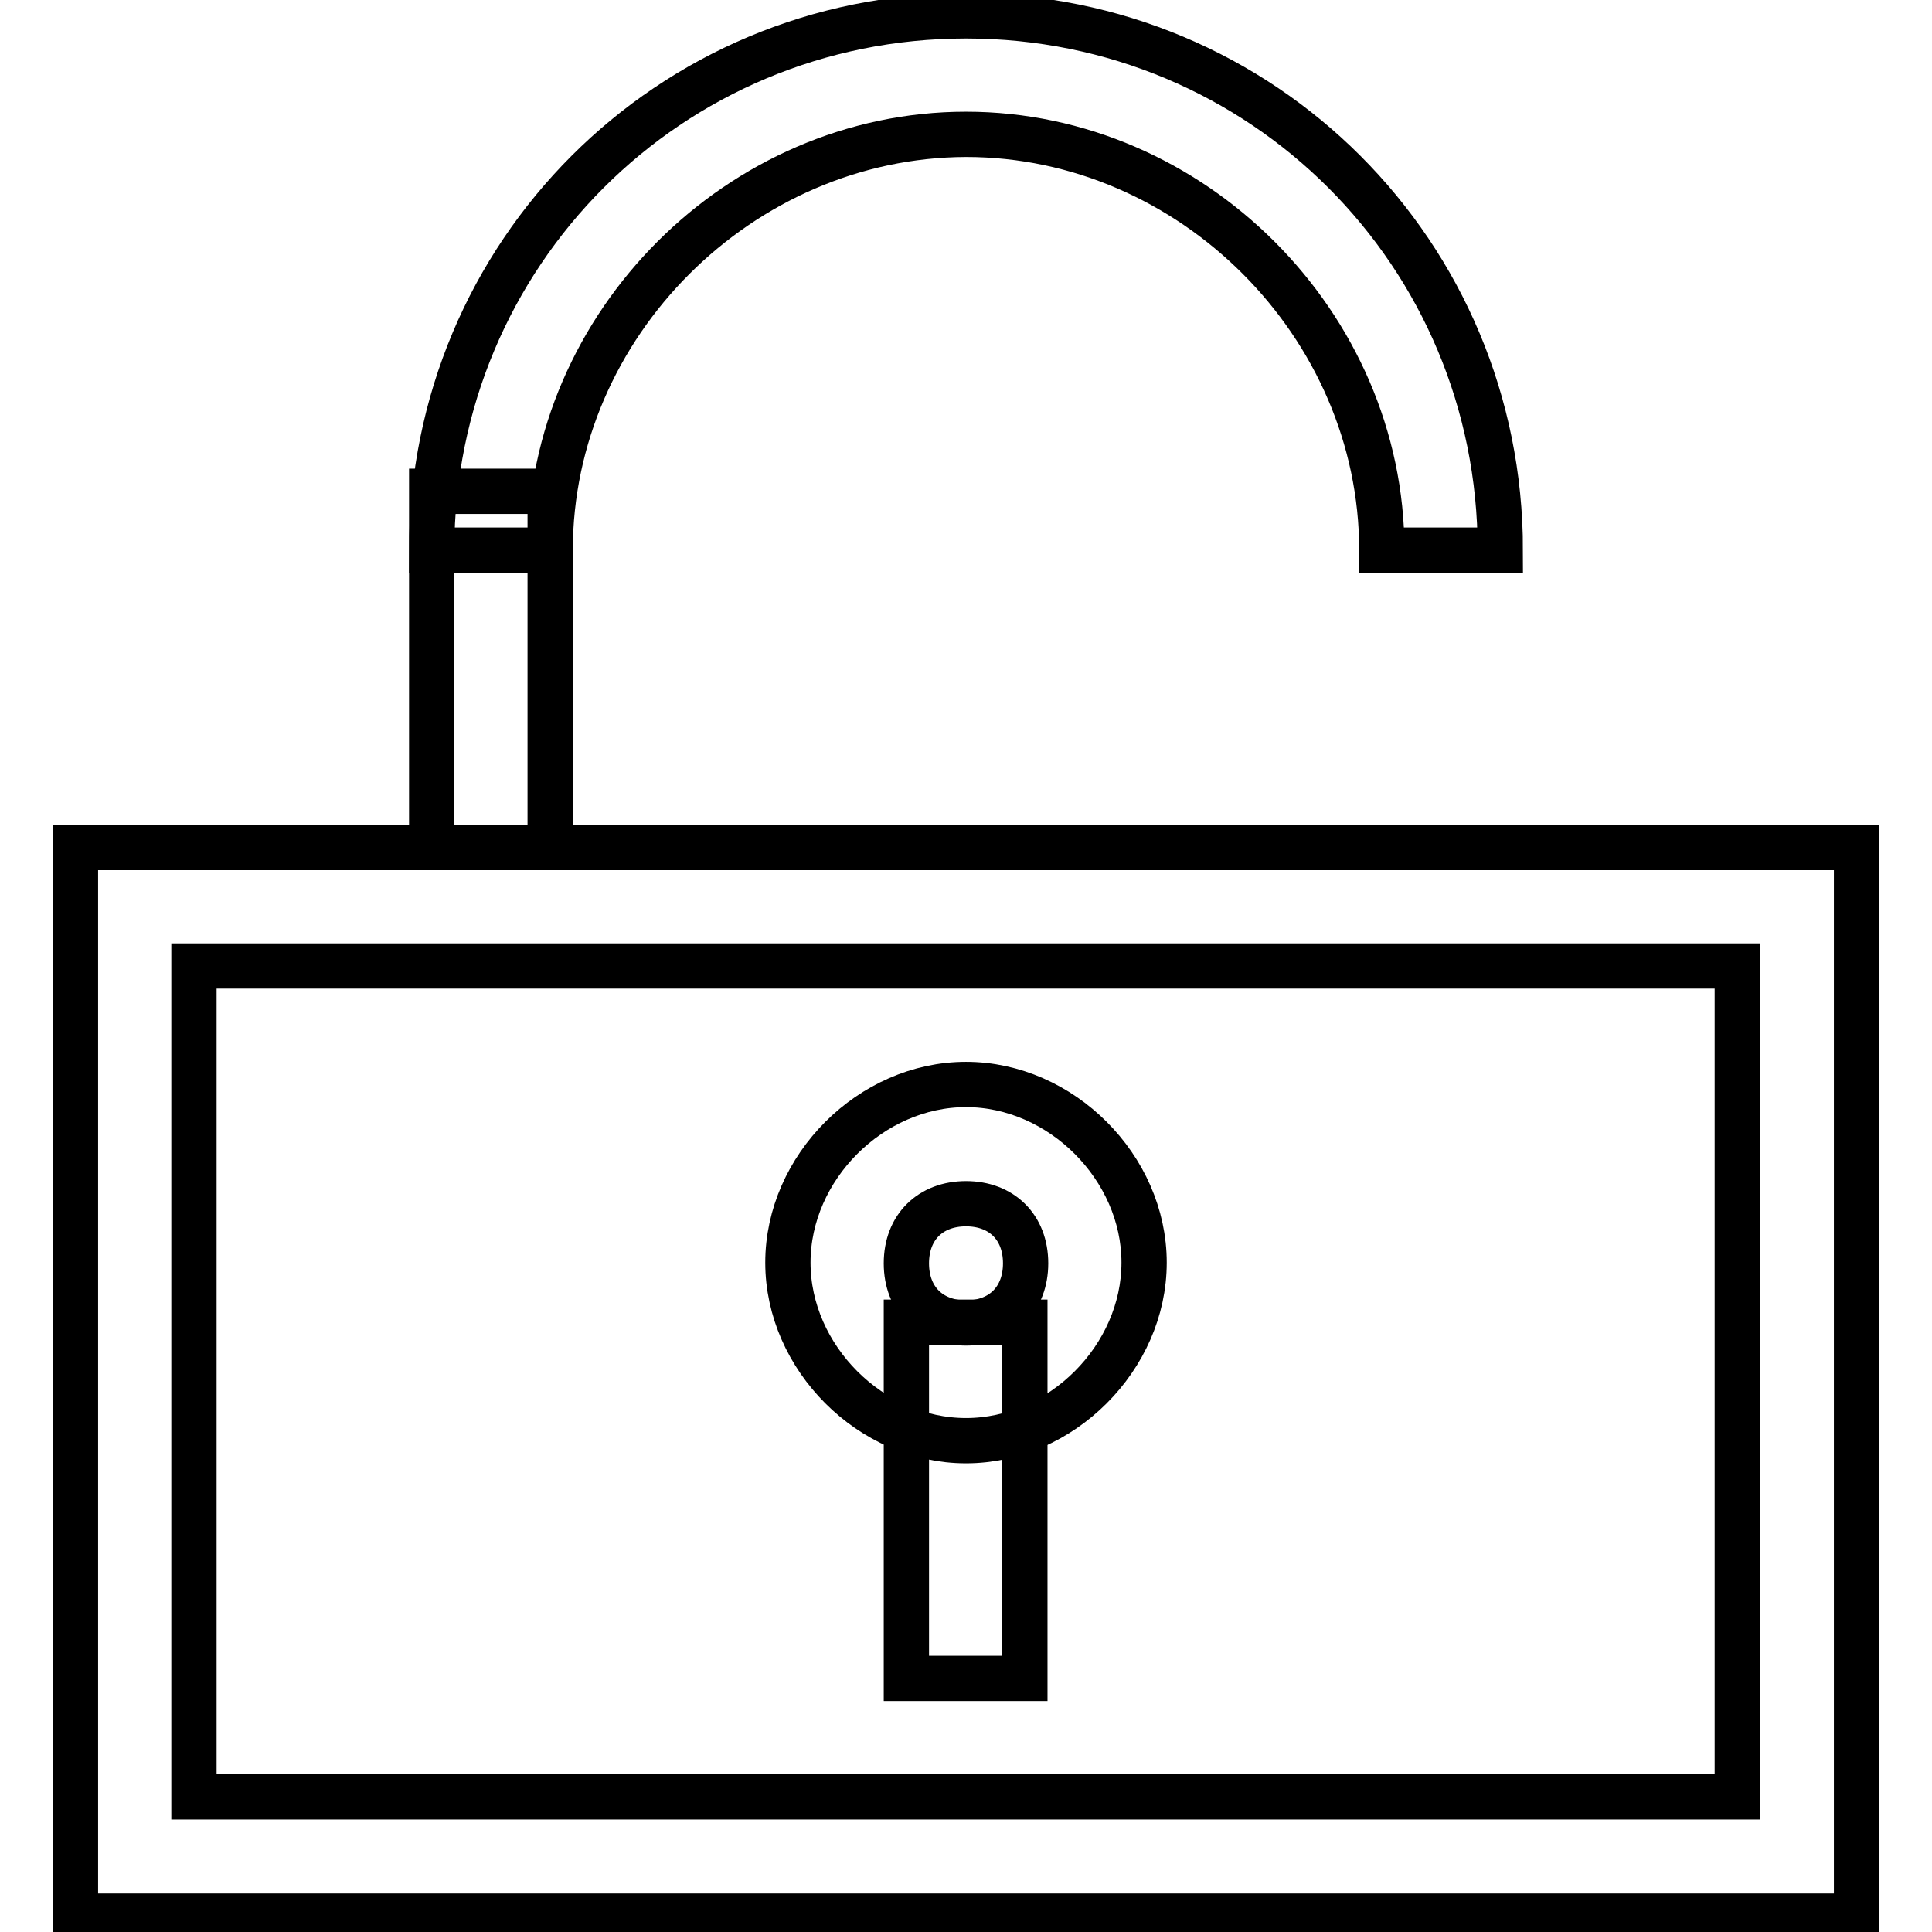
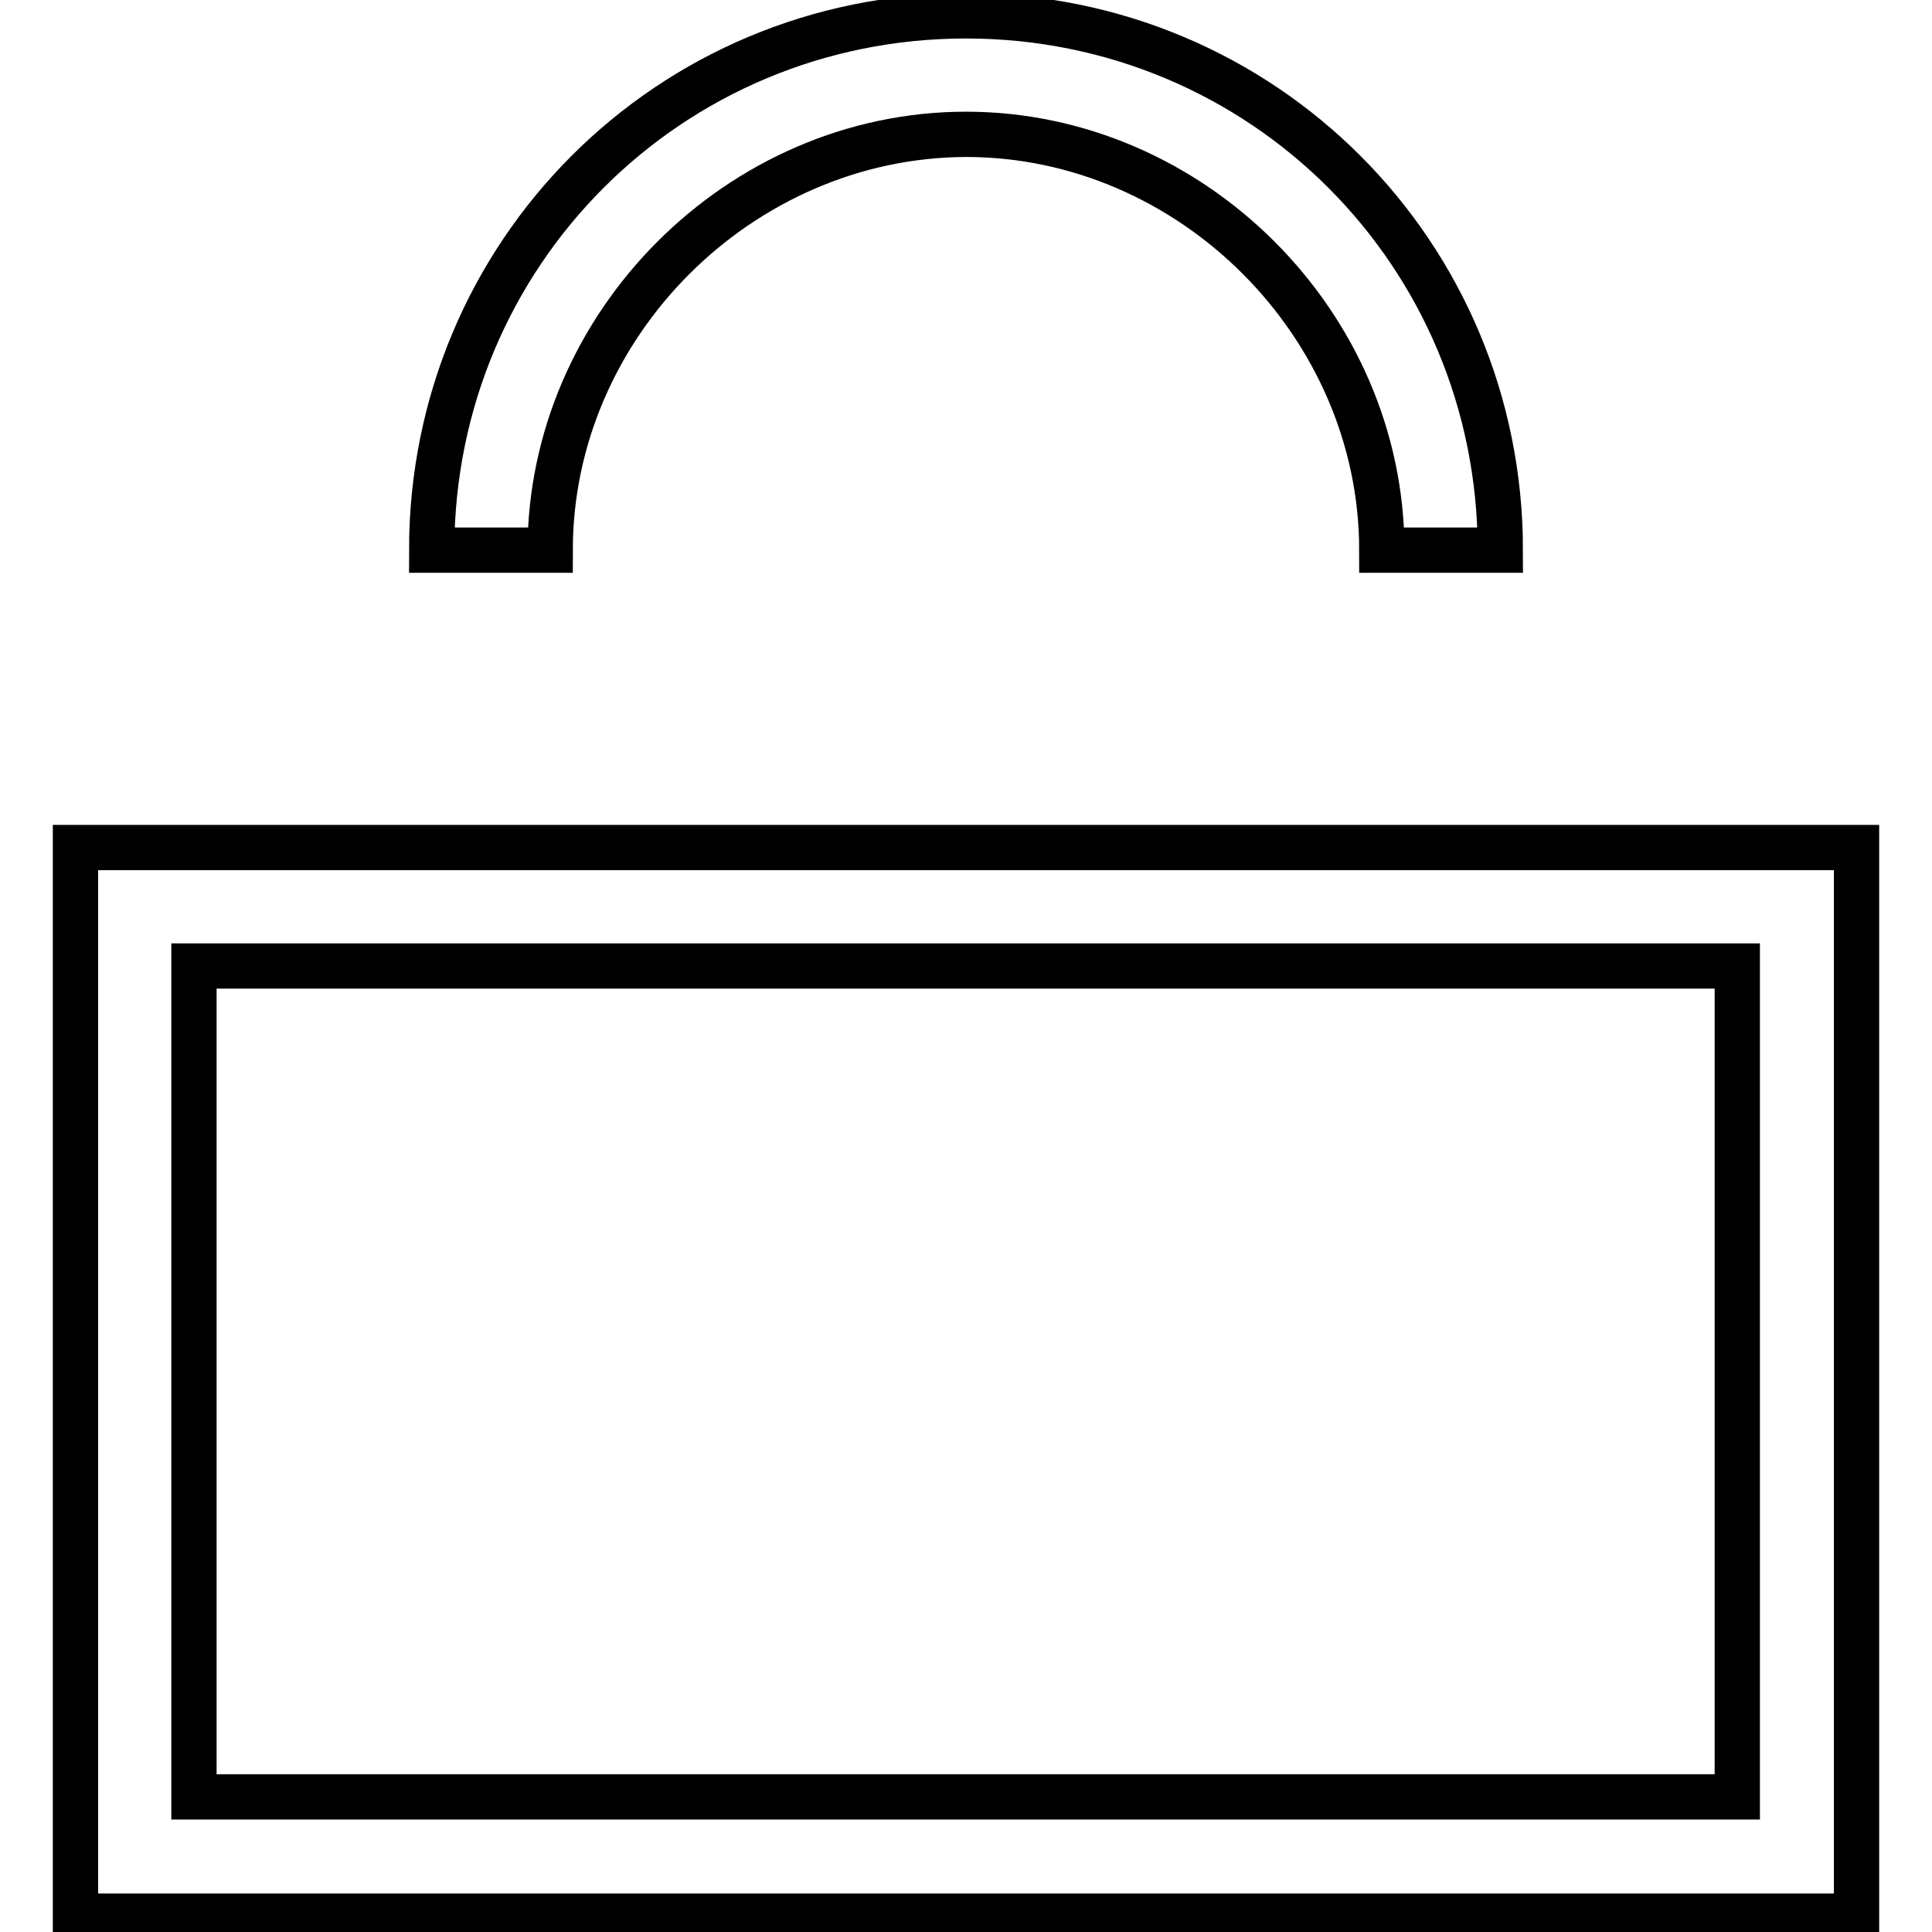
<svg xmlns="http://www.w3.org/2000/svg" version="1.1" x="0px" y="0px" viewBox="0 0 256 256" enable-background="new 0 0 256 256" xml:space="preserve">
  <g>
    <path stroke-width="6" fill-opacity="0" stroke="#000000" d="M10,112.3h236v141.6H10V112.3z M25.7,238.1h204.5V128H25.7V238.1z M72.9,72.9H57.2 c0-39.3,31.5-70.8,70.8-70.8c39.3,0,70.8,31.5,70.8,70.8h-15.7c0-29.9-25.2-55.1-55.1-55.1C98.1,17.9,72.9,43,72.9,72.9L72.9,72.9z  M57.2,72.9c0-39.3,31.5-70.8,70.8-70.8c39.3,0,70.8,31.5,70.8,70.8h-15.7c0-29.9-25.2-55.1-55.1-55.1c-29.9,0-55.1,25.2-55.1,55.1 H57.2z" />
-     <path stroke-width="6" fill-opacity="0" stroke="#000000" d="M57.2,65.1h15.7v47.2H57.2V65.1z M128,159.5c4.7,0,7.9,3.1,7.9,7.9c0,4.7-3.1,7.9-7.9,7.9 c-4.7,0-7.9-3.1-7.9-7.9C120.1,162.6,123.3,159.5,128,159.5 M128,143.7c-12.6,0-23.6,11-23.6,23.6c0,12.6,11,23.6,23.6,23.6 c12.6,0,23.6-11,23.6-23.6C151.6,154.7,140.6,143.7,128,143.7z" />
-     <path stroke-width="6" fill-opacity="0" stroke="#000000" d="M120.1,175.2h15.7v47.2h-15.7V175.2z" />
  </g>
</svg>